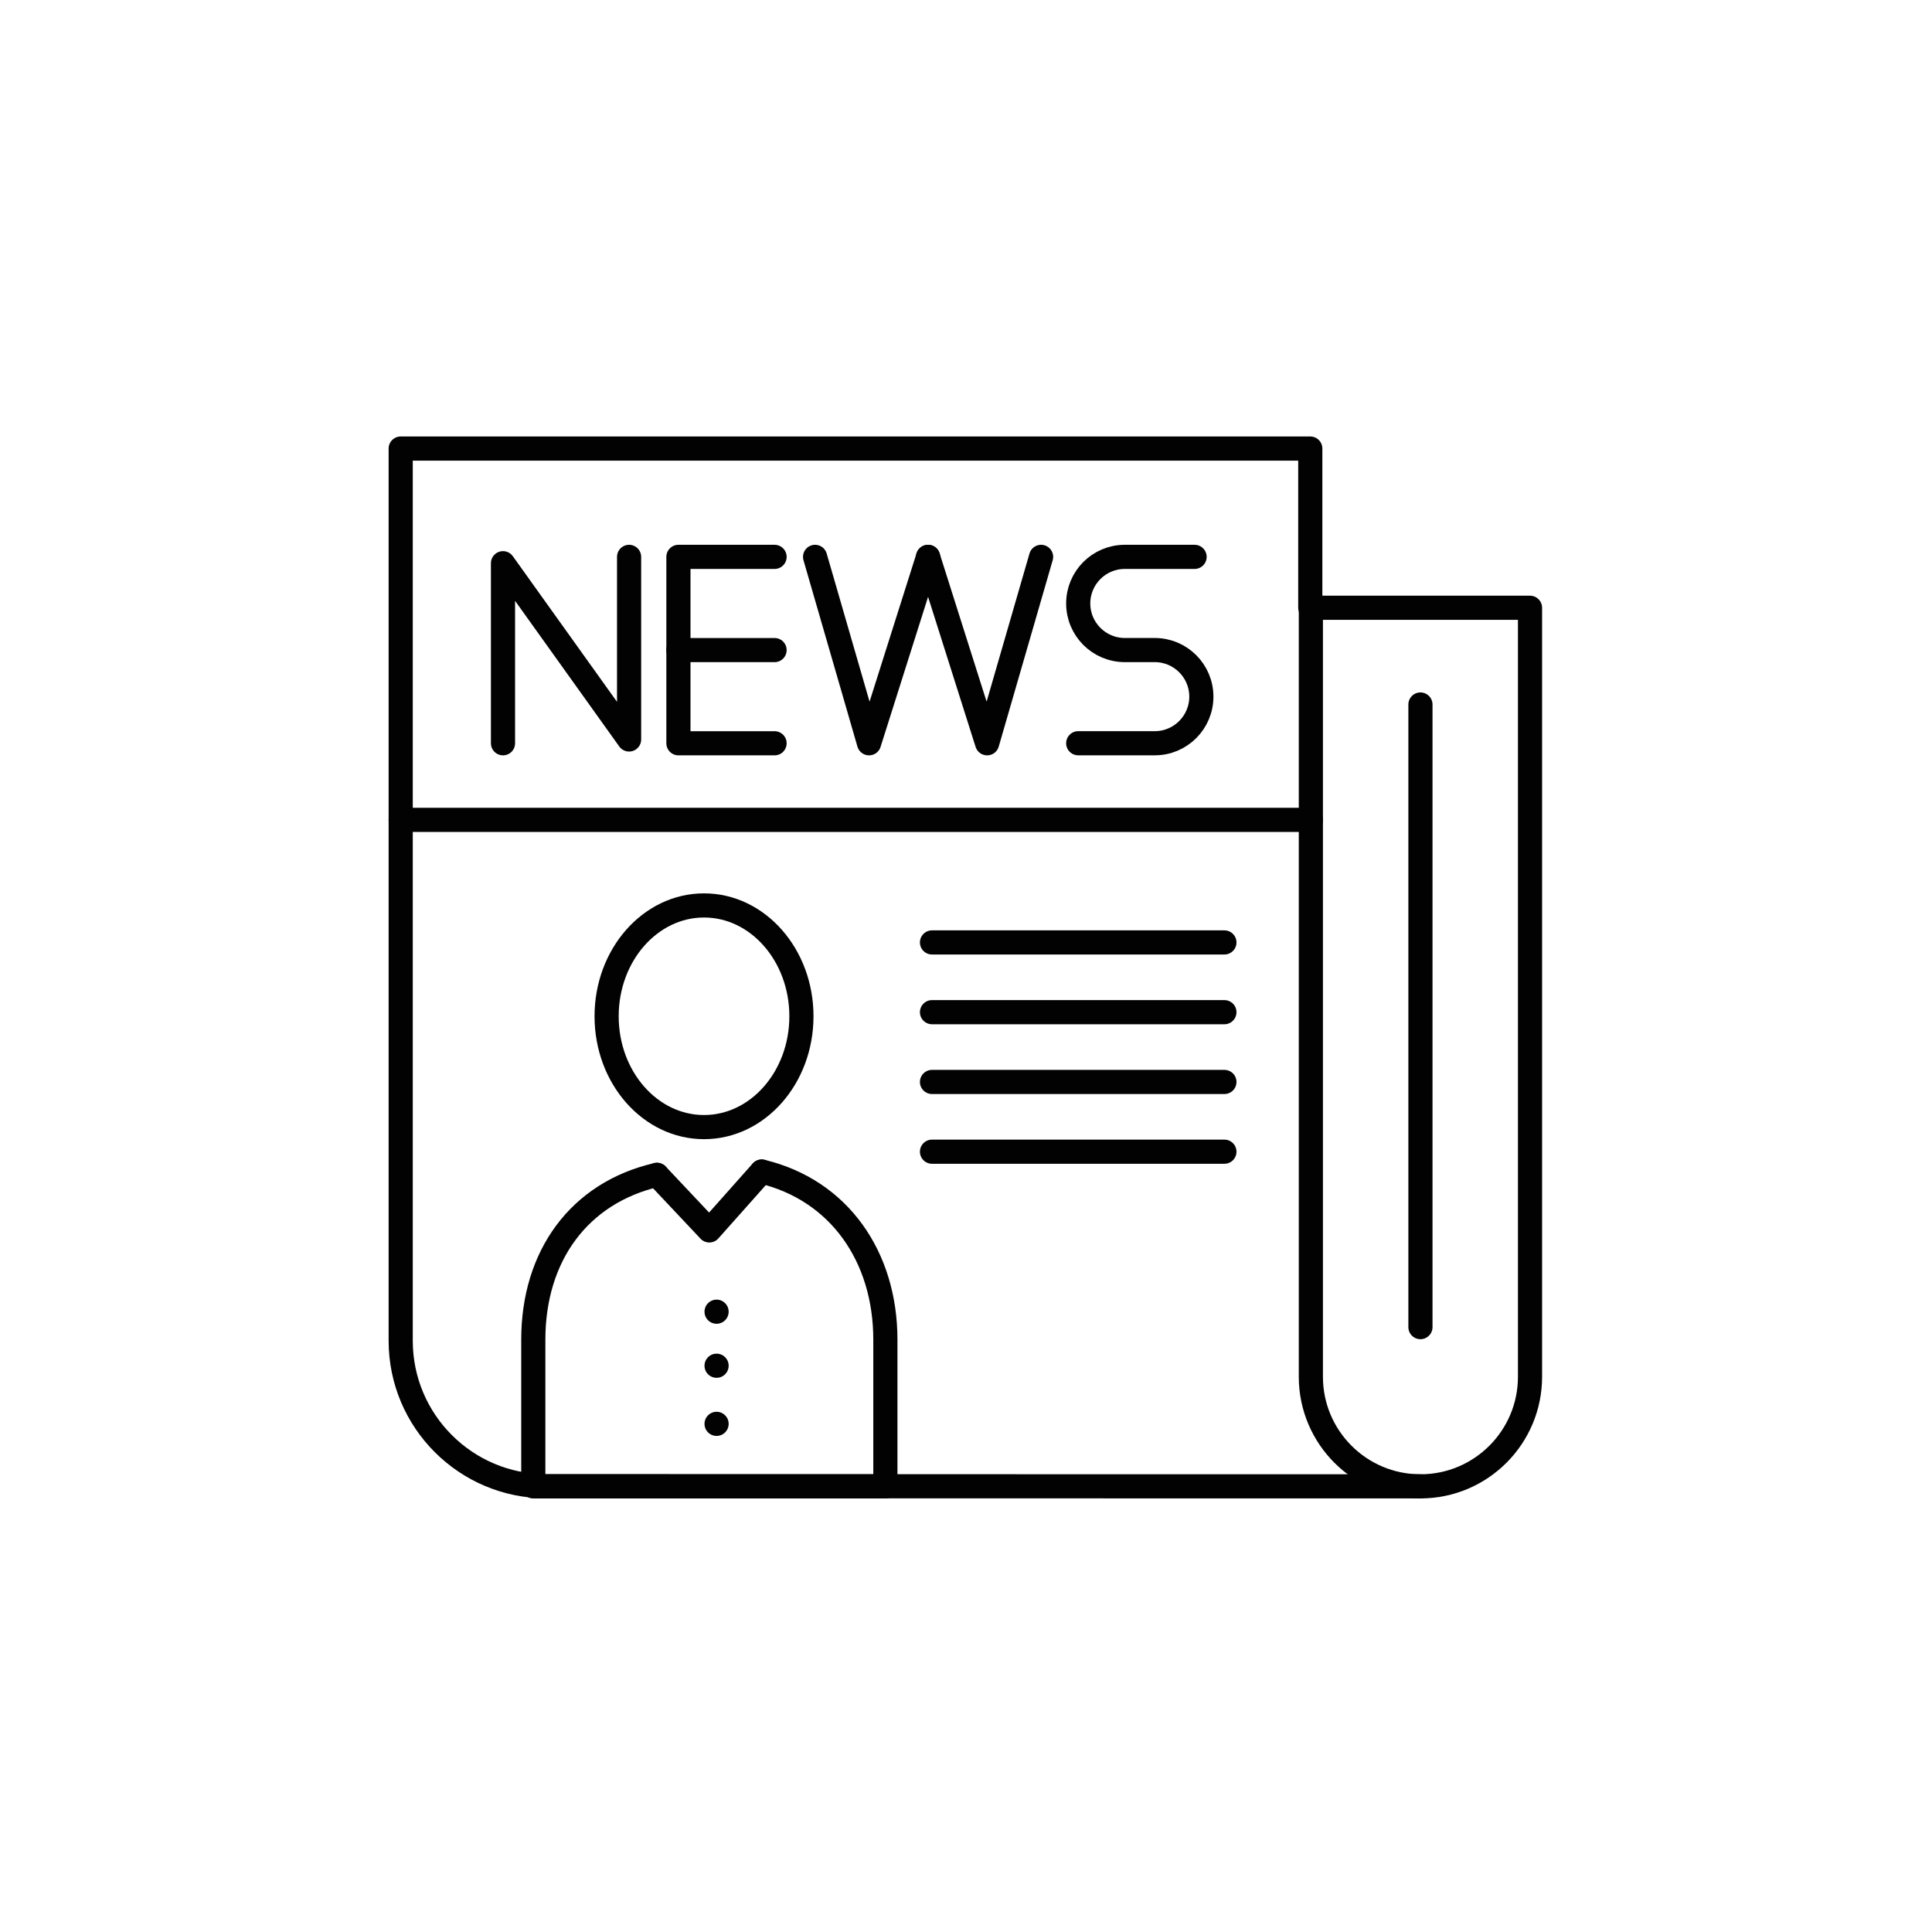
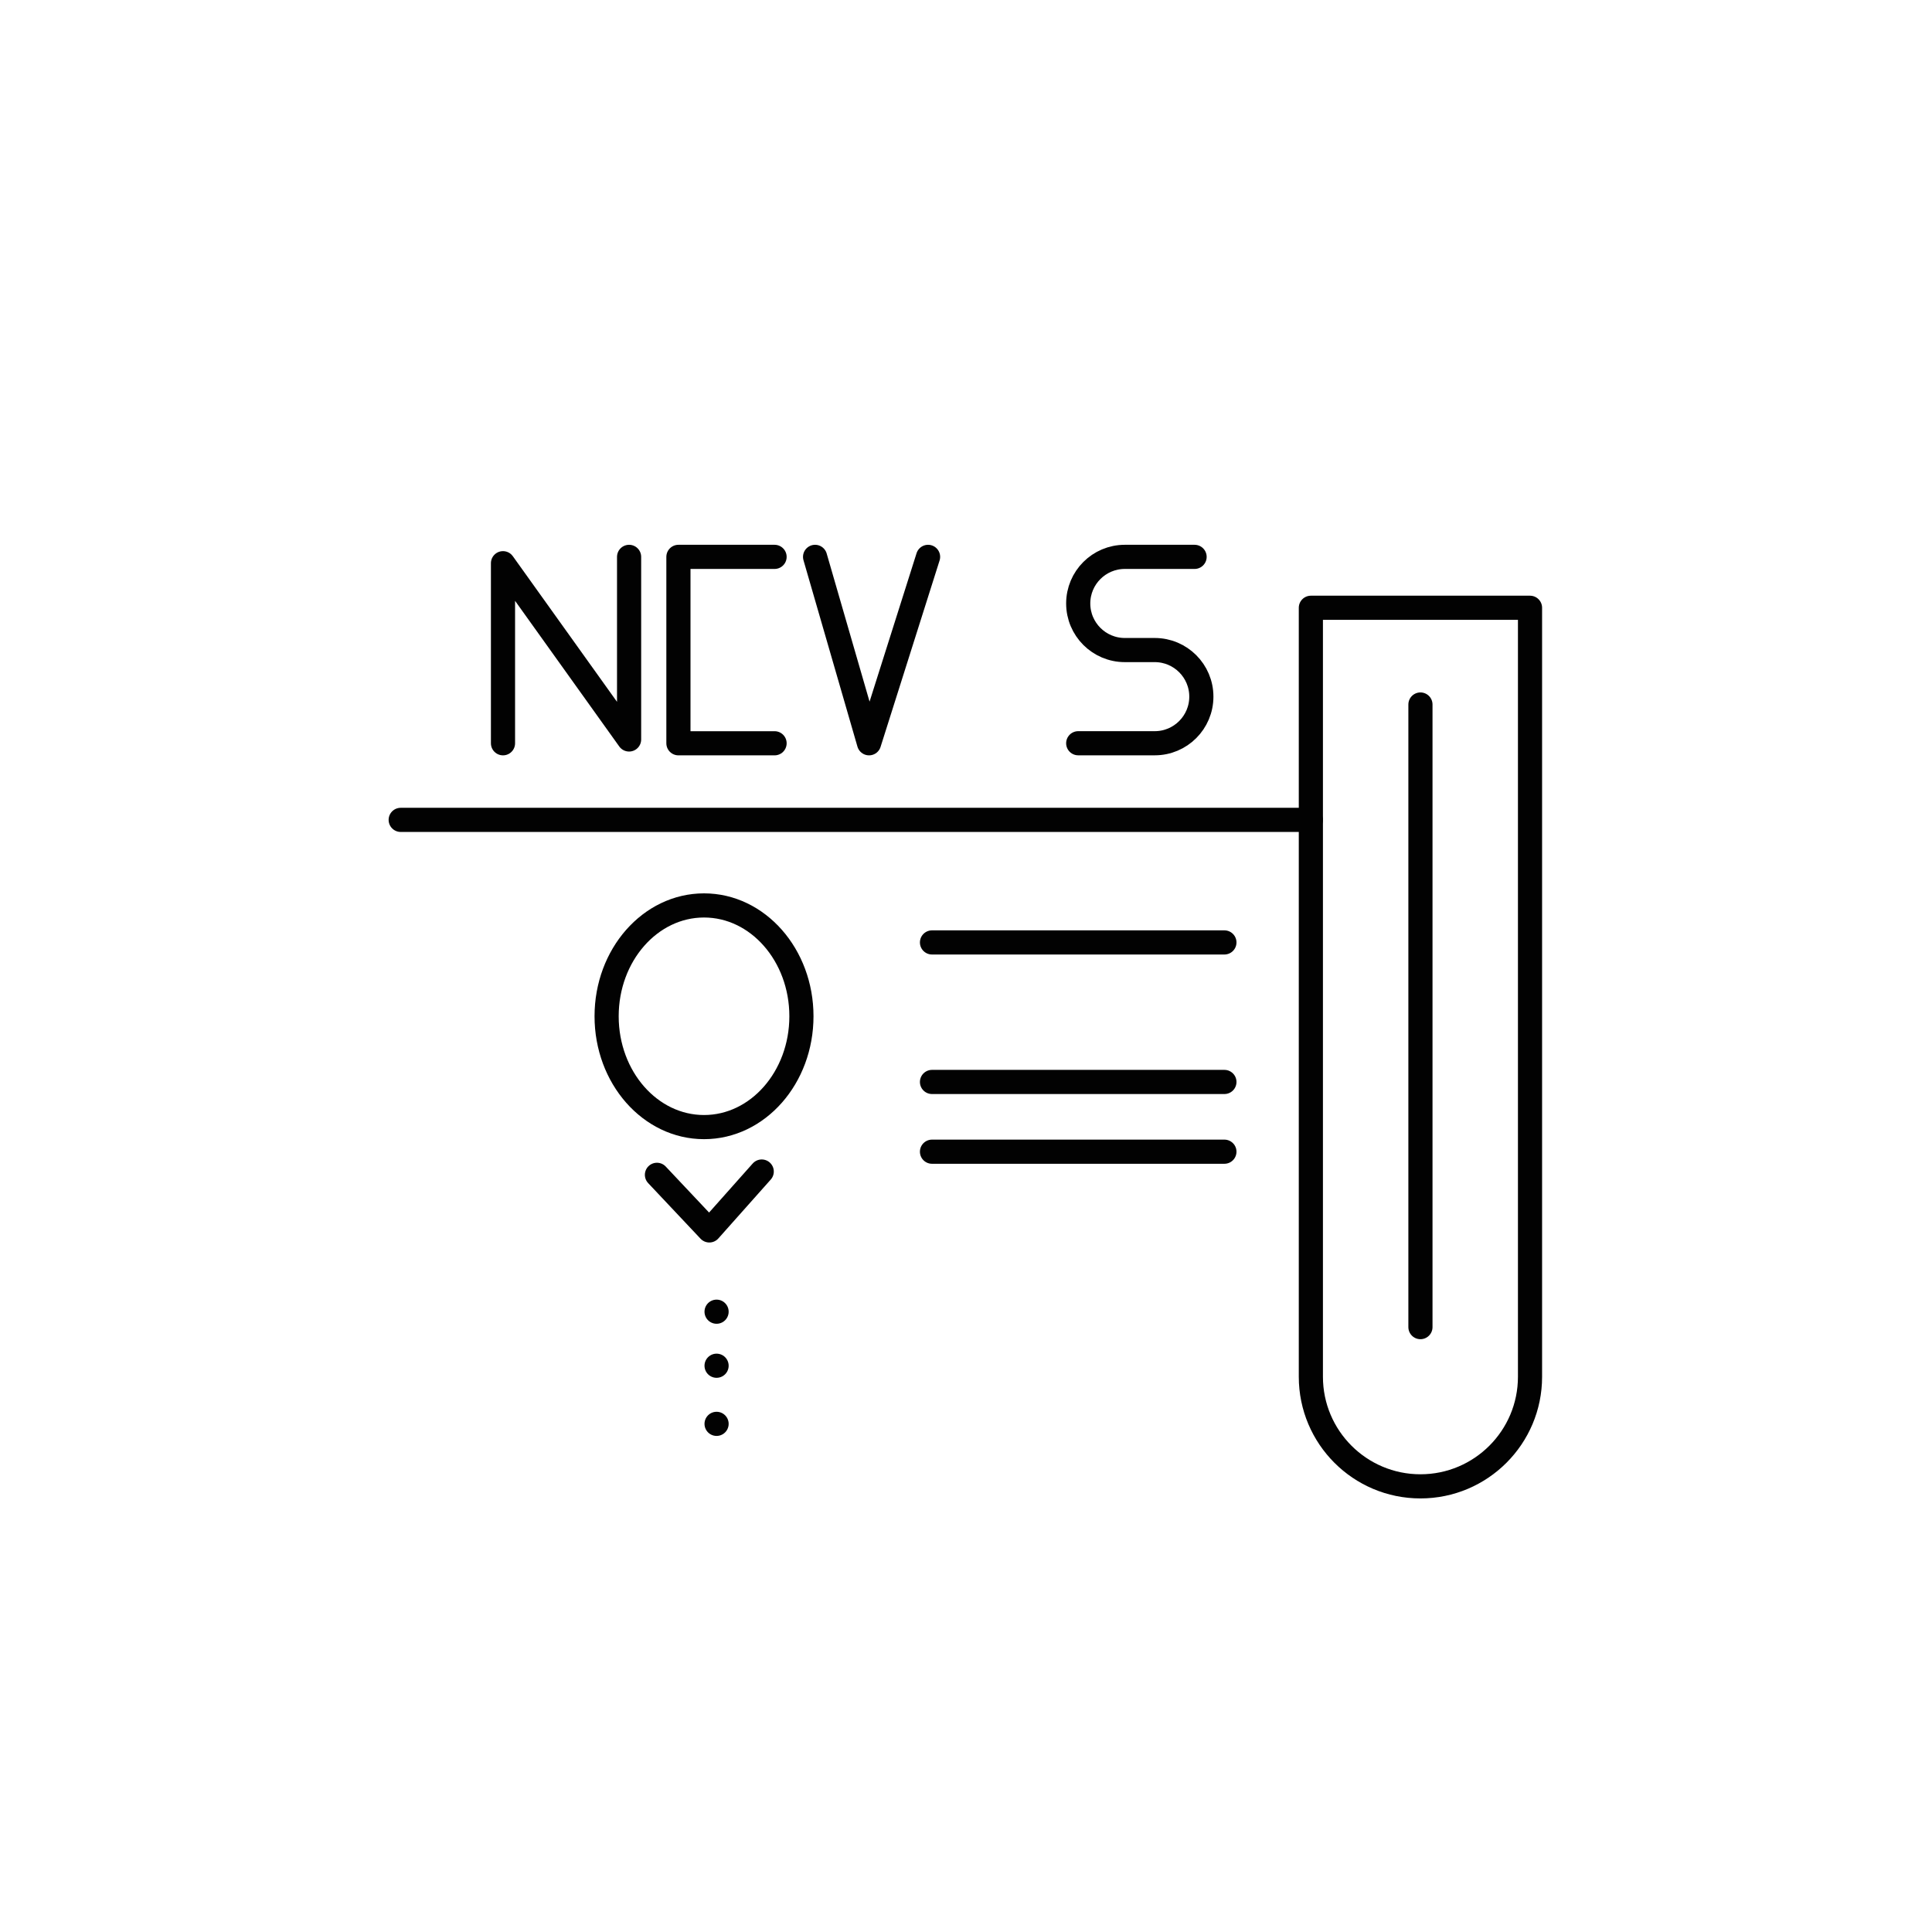
<svg xmlns="http://www.w3.org/2000/svg" id="Layer_1" viewBox="0 0 600 600">
  <defs>
    <style>.cls-1{fill:none;stroke:#020202;stroke-linecap:round;stroke-linejoin:round;stroke-width:7.5px;}</style>
  </defs>
-   <path class="cls-1" d="M406.92,188.71v-49.41H124.44V416.38c0,24.95,20.23,45.18,45.18,45.18l271.5,.04" />
  <path class="cls-1" d="M441.13,461.6h0c18.79,0,34.03-15.24,34.03-34.03V188.75h-68.06v238.82c0,18.79,15.24,34.03,34.03,34.03Z" />
  <line class="cls-1" x1="441.13" y1="218.79" x2="441.13" y2="412.15" />
  <path class="cls-1" d="M156.21,230.83v-55.92c13.05,18.25,26.11,36.5,39.16,54.74v-56.71" />
  <polyline class="cls-1" points="240.55 230.83 210.69 230.83 210.69 172.94 240.55 172.94" />
-   <line class="cls-1" x1="210.69" y1="201.89" x2="240.55" y2="201.89" />
  <polyline class="cls-1" points="253.13 172.94 269.89 230.83 288.22 172.94" />
-   <polyline class="cls-1" points="323.32 172.94 306.56 230.83 288.22 172.94" />
  <path class="cls-1" d="M370.99,172.94h-21.67c-7.99,0-14.47,6.48-14.47,14.47h0c0,7.99,6.48,14.47,14.47,14.47h9.3c7.99,0,14.47,6.48,14.47,14.47h0c0,7.99-6.48,14.47-14.47,14.47h-23.77" />
  <ellipse class="cls-1" cx="218.64" cy="315.61" rx="30.25" ry="34.42" />
-   <path class="cls-1" d="M236.56,363.84c24.04,5.75,38.4,26.41,38.4,52.21v45.56h-109.34v-45.56c0-25.93,14.17-45.58,38.4-51.19" />
  <path class="cls-1" d="M204.02,364.85c5.42,5.76,10.85,11.52,16.27,17.27,5.42-6.1,10.85-12.19,16.27-18.29" />
  <line class="cls-1" x1="289.44" y1="292.68" x2="380.25" y2="292.68" />
-   <line class="cls-1" x1="289.44" y1="314.34" x2="380.25" y2="314.34" />
  <line class="cls-1" x1="289.44" y1="336.01" x2="380.25" y2="336.01" />
  <line class="cls-1" x1="289.44" y1="357.67" x2="380.25" y2="357.67" />
  <line class="cls-1" x1="222.54" y1="407.36" x2="222.54" y2="407.36" />
  <line class="cls-1" x1="222.54" y1="424.14" x2="222.54" y2="424.14" />
  <line class="cls-1" x1="222.54" y1="442.19" x2="222.54" y2="442.19" />
  <line class="cls-1" x1="124.44" y1="254.62" x2="407.09" y2="254.62" />
</svg>